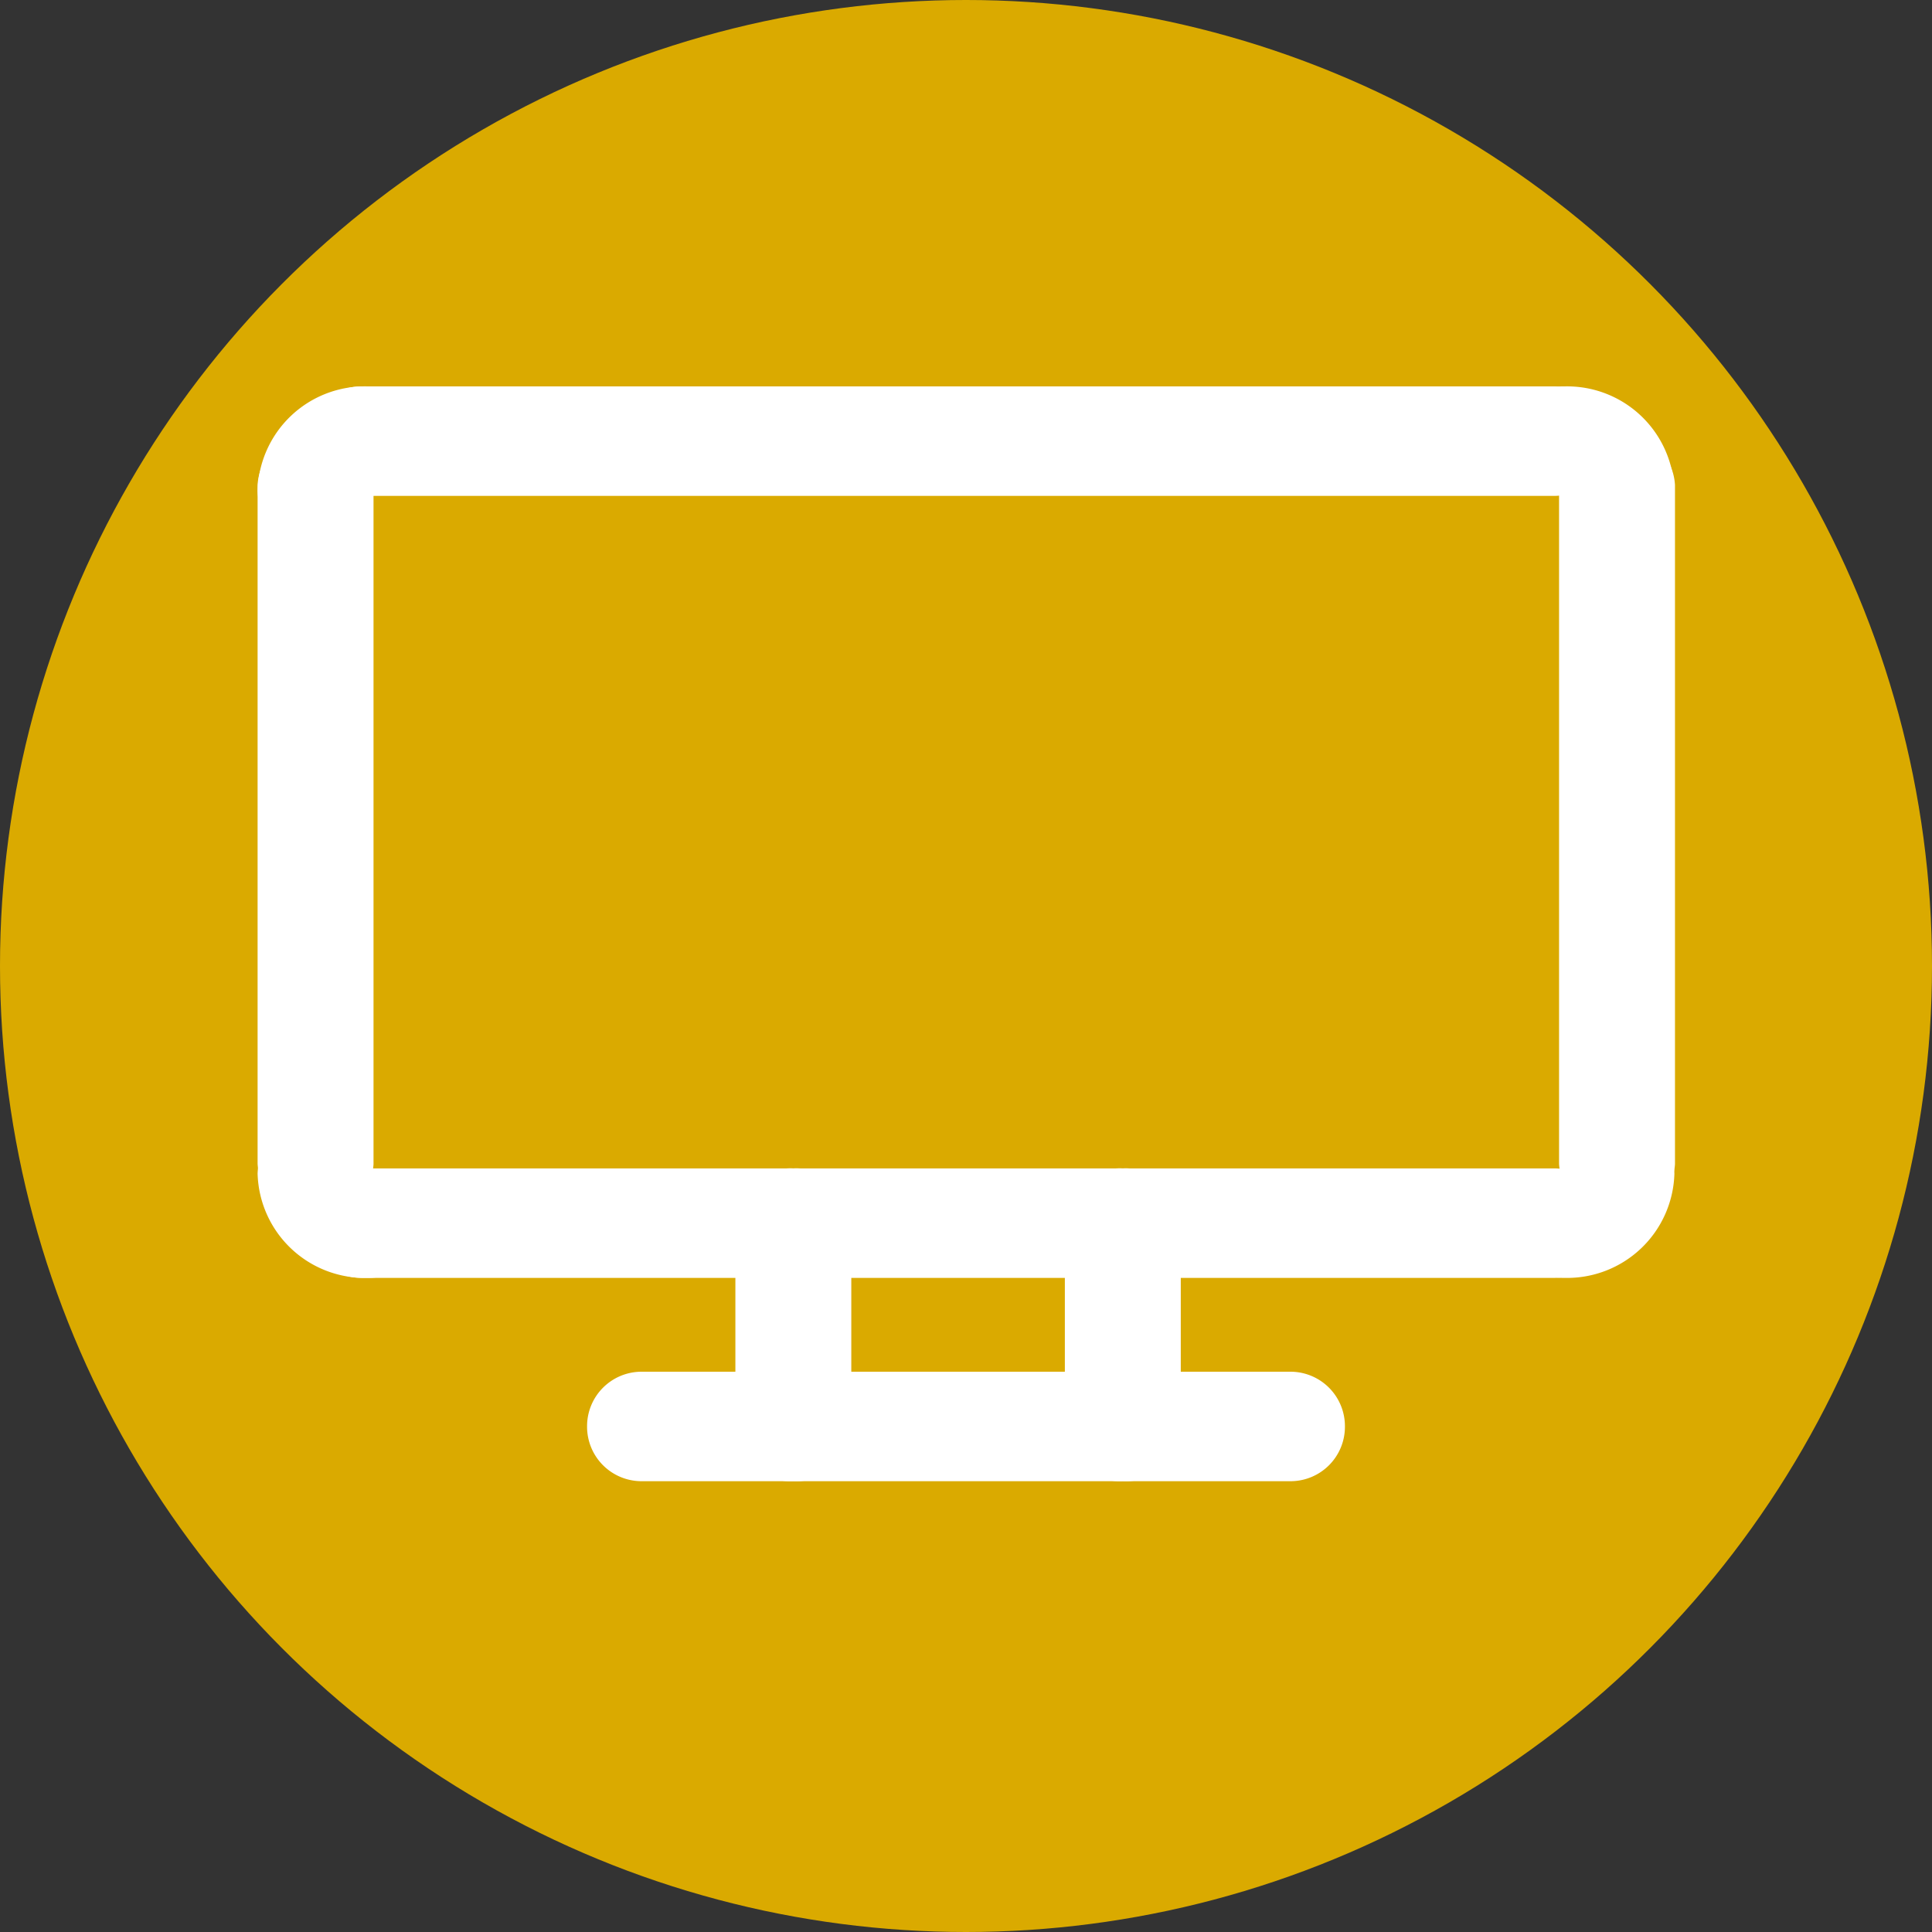
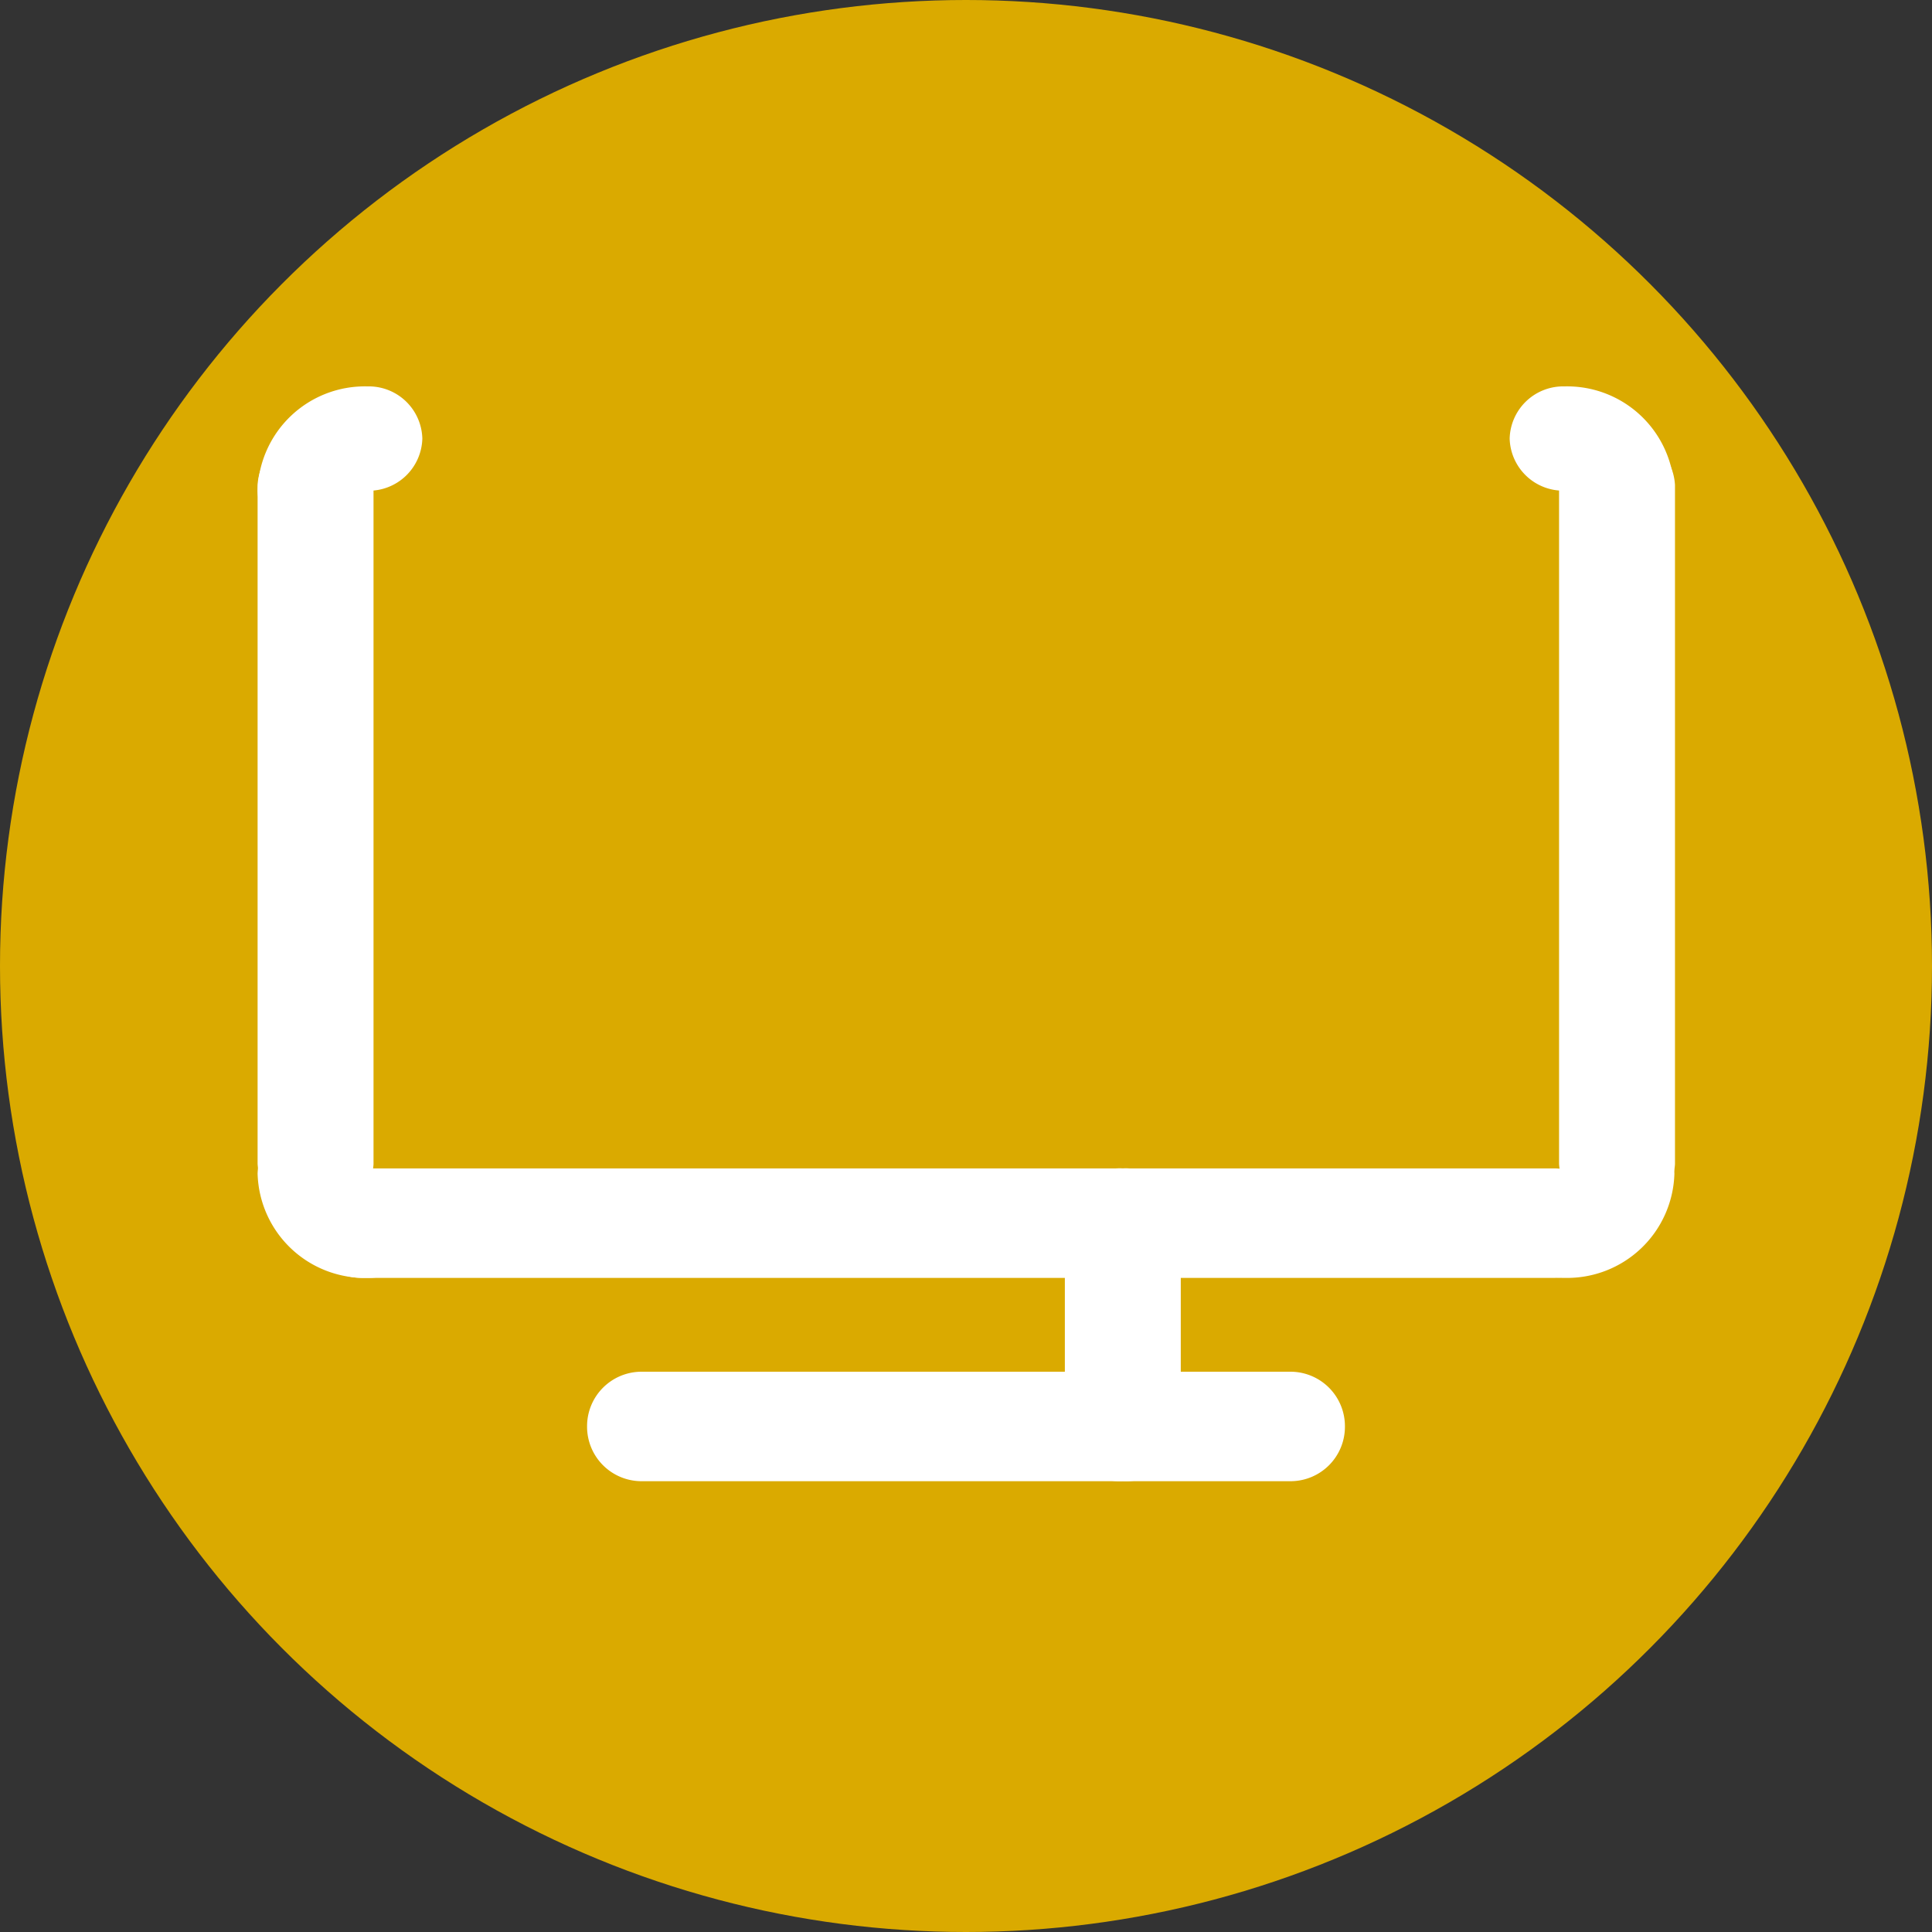
<svg xmlns="http://www.w3.org/2000/svg" id="button_circle_default" data-name="button/circle/default" width="30" height="30" viewBox="0 0 30 30">
  <rect x="0" y="0" width="30" height="30" fill="#333333" stroke="none" />
  <circle id="oval" cx="15" cy="15" r="15" fill="#daaa00" />
  <g id="icon_plus" data-name="icon/plus" transform="translate(4 6)">
    <g id="monitor">
      <path id="Path" d="M.853,2.429A.832.832,0,0,1,0,1.619.832.832,0,0,1,.853.81h0A.832.832,0,0,1,1.706,0a.832.832,0,0,1,.852.81A1.666,1.666,0,0,1,.853,2.429Z" transform="translate(19.442 11.414)" fill="#fff" />
      <path id="Path-2" data-name="Path" d="M1.705,2.429a.832.832,0,0,1-.853-.81h0A.832.832,0,0,1,0,.809.832.832,0,0,1,.853,0,1.666,1.666,0,0,1,2.558,1.619.832.832,0,0,1,1.705,2.429Z" transform="translate(19.442)" fill="#fff" />
      <path id="Path-3" data-name="Path" d="M.852,2.429A.832.832,0,0,1,0,1.619,1.666,1.666,0,0,1,1.705,0a.832.832,0,0,1,.853.81.832.832,0,0,1-.853.81h0a.831.831,0,0,1-.852.81Z" fill="#fff" />
      <path id="Path-4" data-name="Path" d="M1.705,2.429A1.666,1.666,0,0,1,0,.81.832.832,0,0,1,.853,0a.832.832,0,0,1,.853.81h0a.832.832,0,0,1,.853.809A.832.832,0,0,1,1.705,2.429Z" transform="translate(0 11.414)" fill="#fff" />
      <path id="Path-5" data-name="Path" d="M.9,4.857A.855.855,0,0,1,0,4.049V.808A.855.855,0,0,1,.9,0a.855.855,0,0,1,.9.808V4.049a.855.855,0,0,1-.9.808Z" transform="translate(12.535 12.143)" fill="#fff" />
-       <path id="Path-6" data-name="Path" d="M.9,4.857A.855.855,0,0,1,0,4.049V.808A.855.855,0,0,1,.9,0a.855.855,0,0,1,.9.808V4.049a.855.855,0,0,1-.9.808Z" transform="translate(7.419 12.143)" fill="#fff" />
      <path id="Path-7" data-name="Path" d="M10.927,1.7H.841A.846.846,0,0,1,0,.85.846.846,0,0,1,.841,0H10.927a.846.846,0,0,1,.841.85A.845.845,0,0,1,10.927,1.7Z" transform="translate(5.116 15.3)" fill="#fff" />
      <path id="Path-8" data-name="Path" d="M19.365,1.7H.844a.85.85,0,0,1,0-1.7H19.366a.85.85,0,0,1,0,1.7Z" transform="translate(0.767 12.143)" fill="#fff" />
      <path id="Path-9" data-name="Path" d="M.9,12.143a.851.851,0,0,1-.9-.8V.8A.851.851,0,0,1,.9,0a.851.851,0,0,1,.9.8v10.55A.85.85,0,0,1,.9,12.143Z" transform="translate(20.209 0.729)" fill="#fff" />
-       <path id="Path-10" data-name="Path" d="M19.365,1.7H.844a.85.85,0,0,1,0-1.7H19.366a.85.85,0,0,1,0,1.7Z" transform="translate(0.767)" fill="#fff" />
      <path id="Path-11" data-name="Path" d="M.9,12.143a.851.851,0,0,1-.9-.8V.8A.851.851,0,0,1,.9,0a.851.851,0,0,1,.9.8v10.55A.85.85,0,0,1,.9,12.143Z" transform="translate(0 0.729)" fill="#fff" />
    </g>
  </g>
</svg>